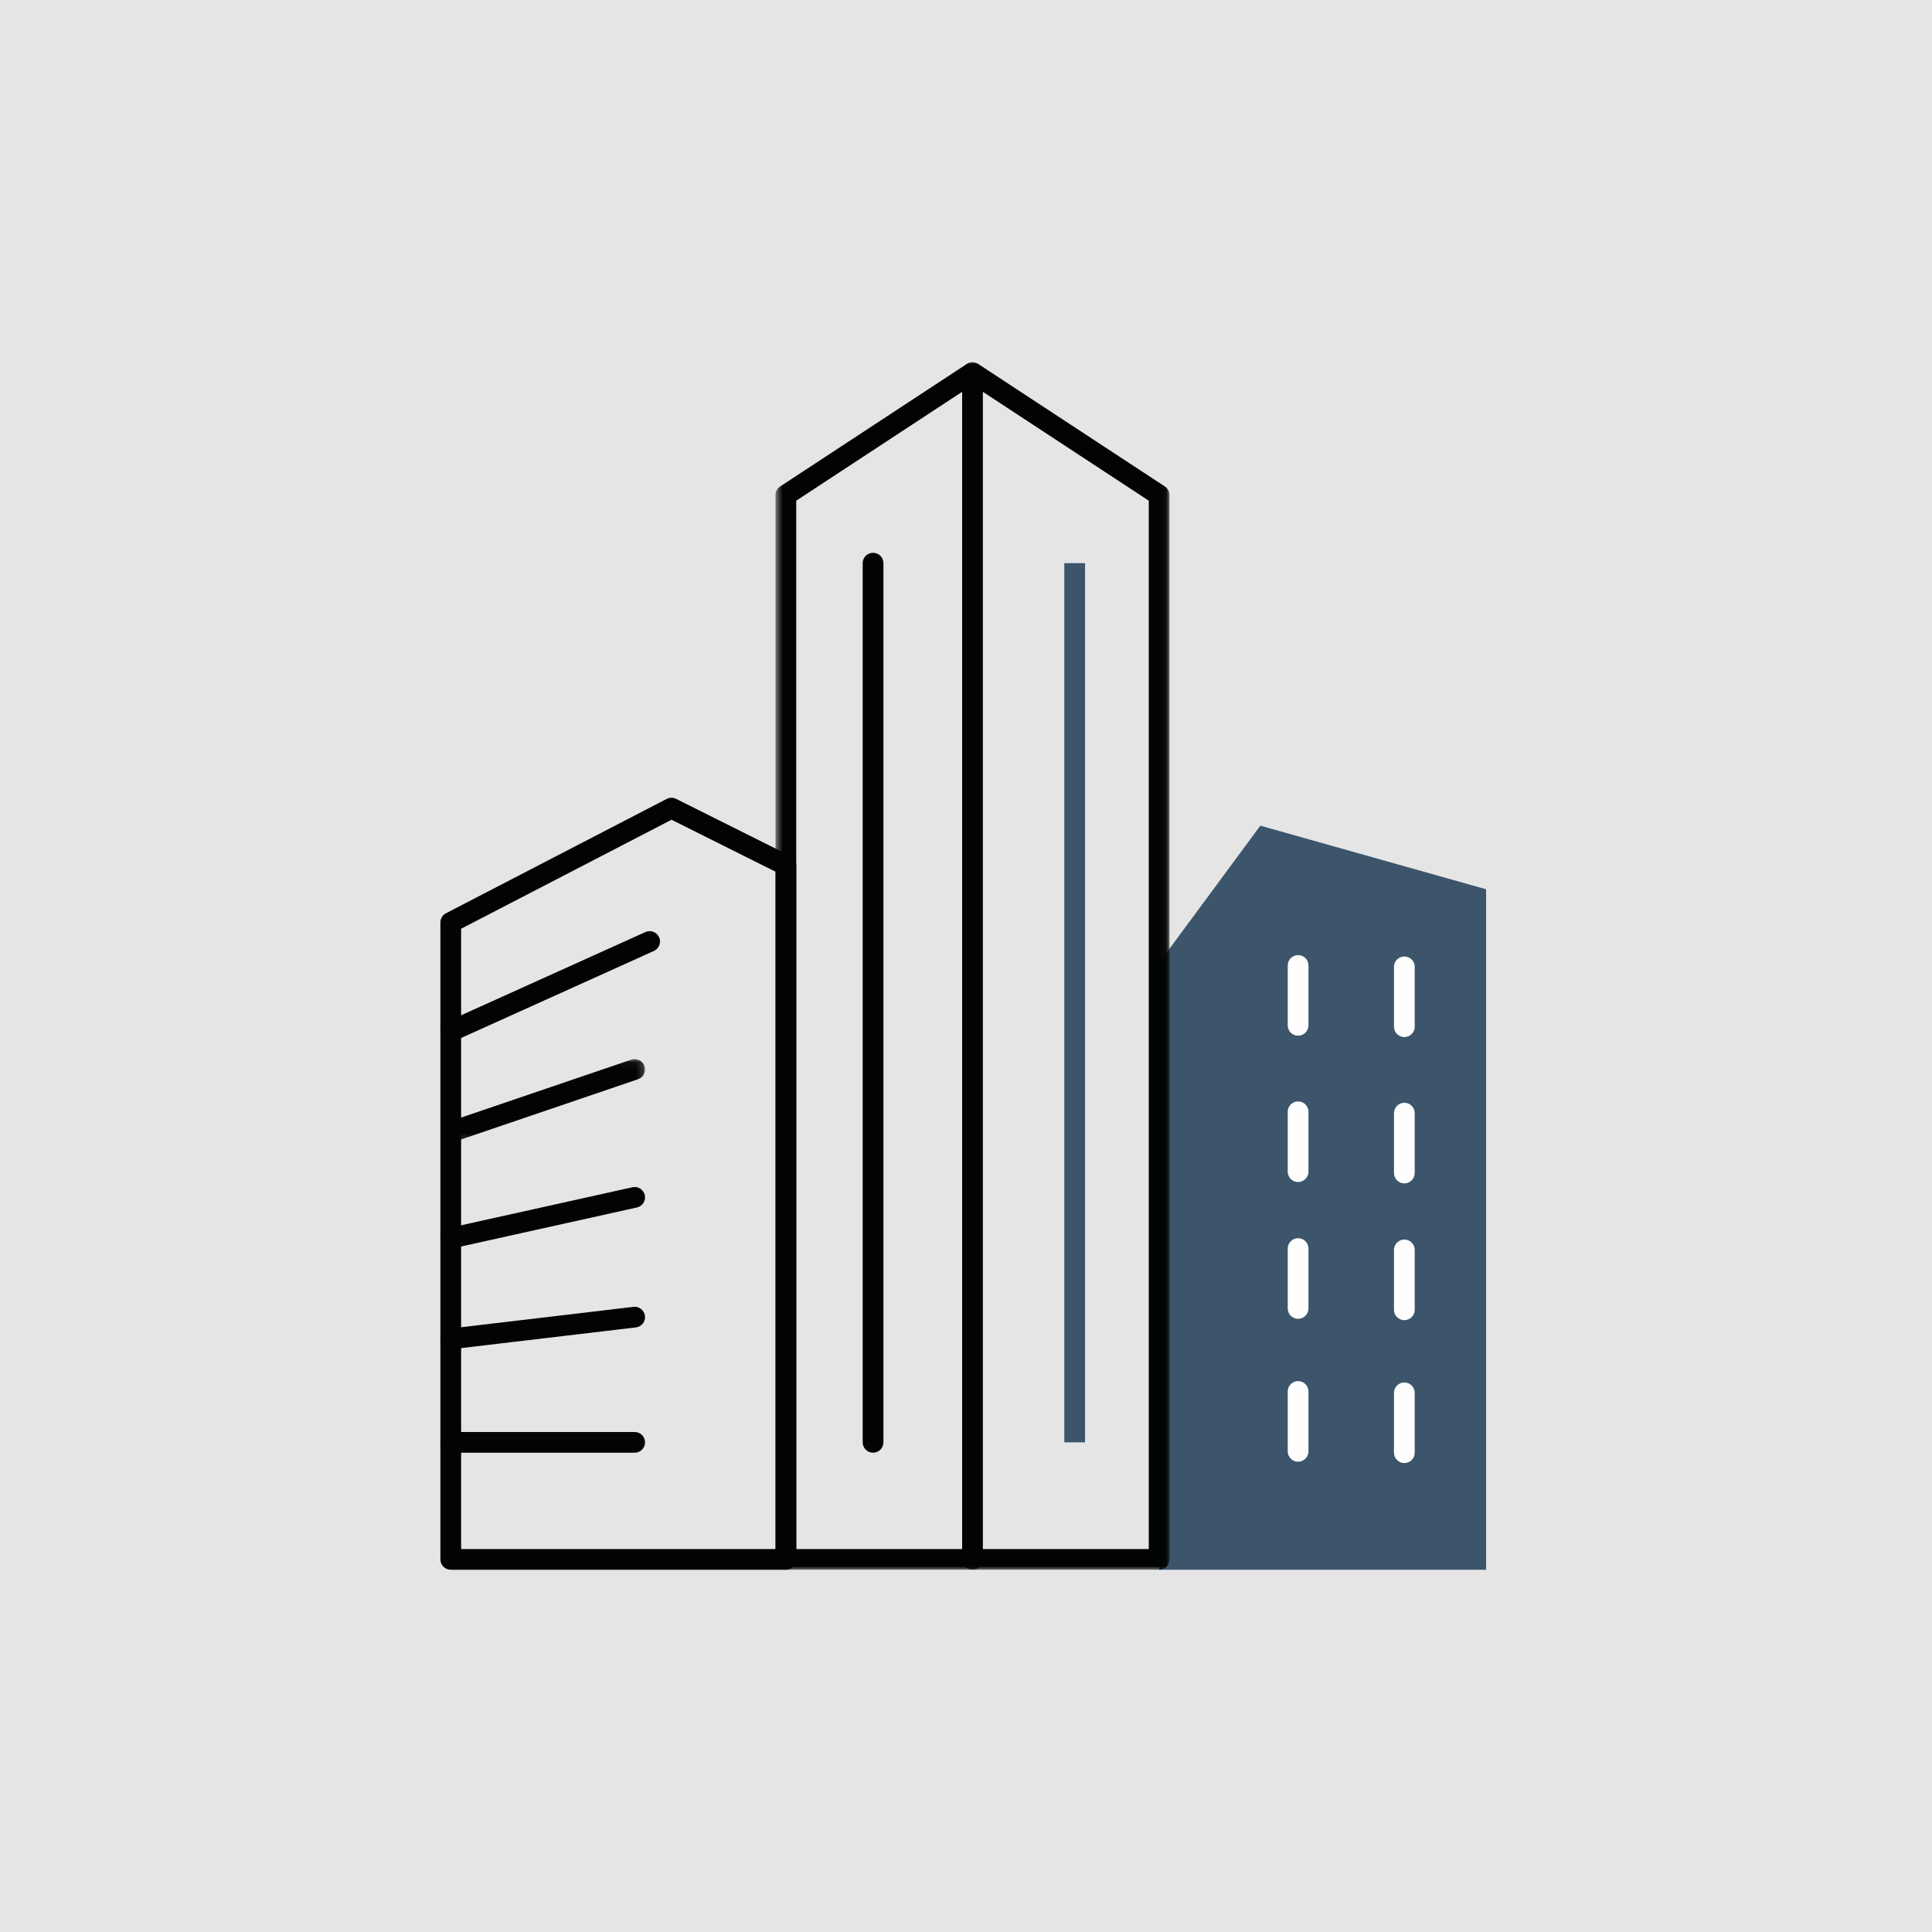
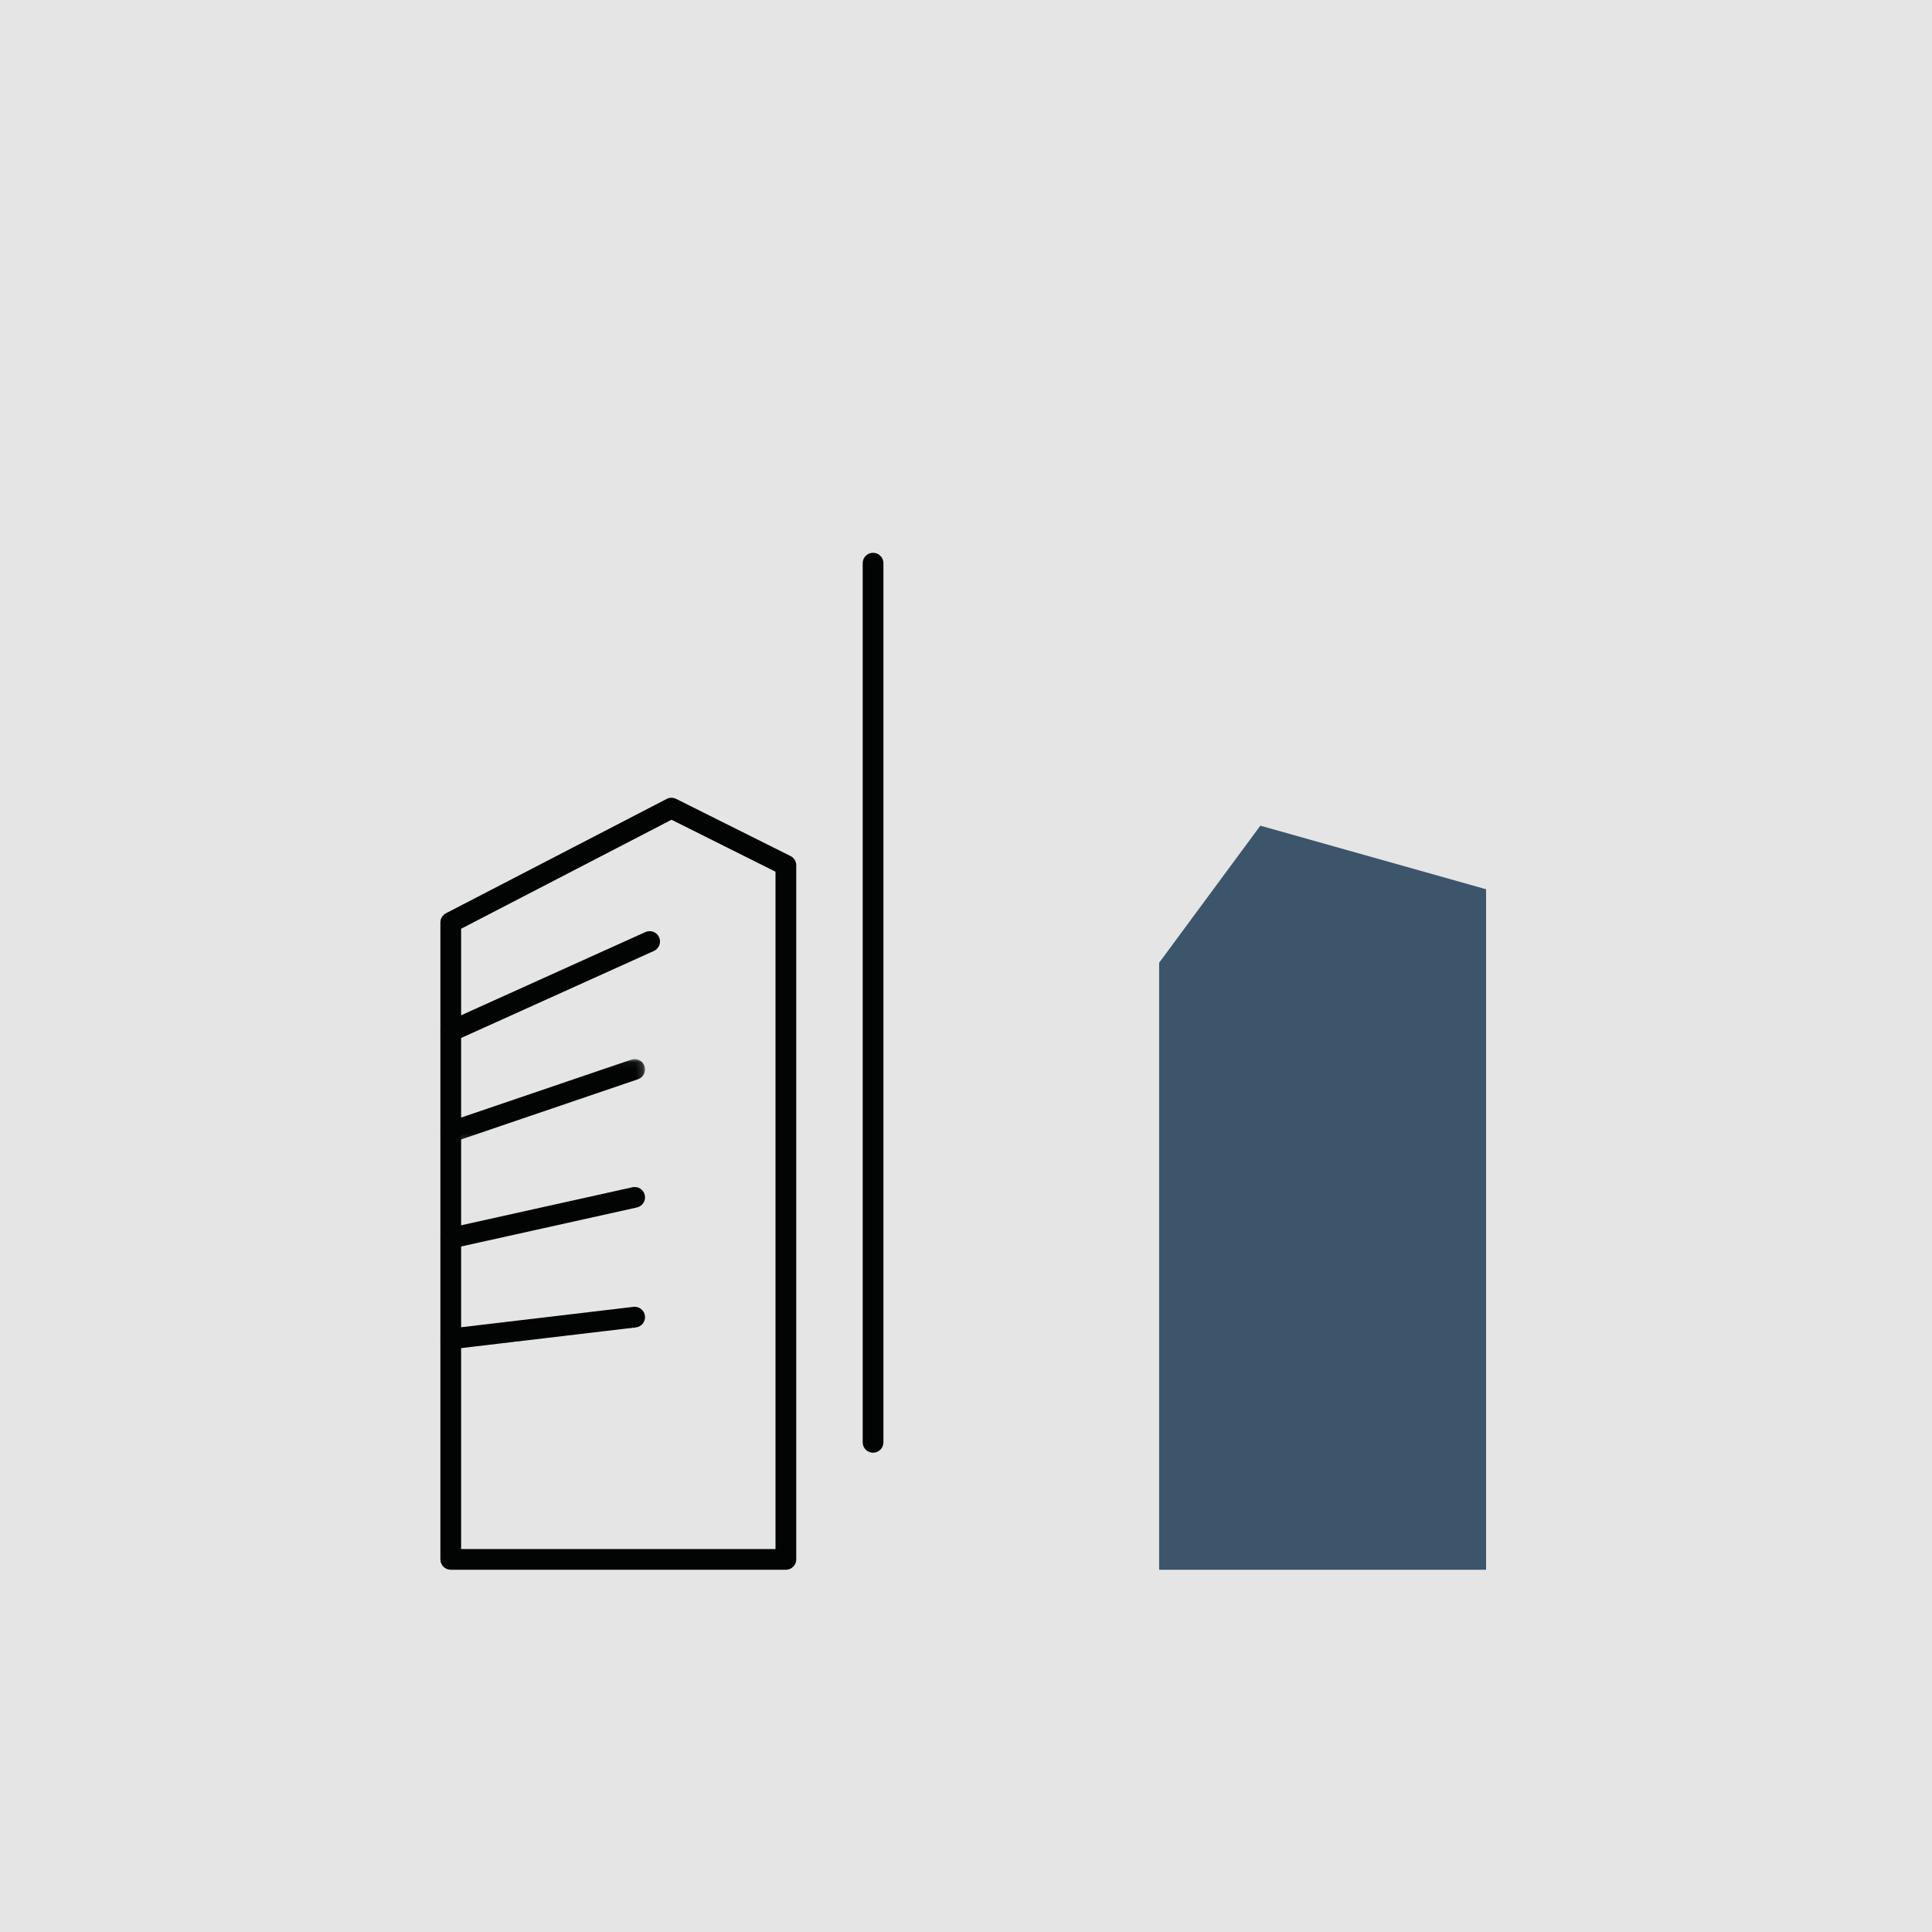
<svg xmlns="http://www.w3.org/2000/svg" xmlns:xlink="http://www.w3.org/1999/xlink" width="272px" height="272px" viewBox="0 0 272 272" version="1.1">
  <title>Group 11</title>
  <defs>
    <polygon id="path-1" points="0 0.058 28.812 0.058 28.812 11.789 0 11.789" />
-     <polygon id="path-3" points="0.486 0 55.955 0 55.955 170 0.486 170" />
-     <polygon id="path-5" points="0 170 147.22 170 147.22 0 0 0" />
  </defs>
  <g id="Page-1" stroke="none" stroke-width="1" fill="none" fill-rule="evenodd">
    <g id="KB-Financial-Companies-Homepage-3" transform="translate(-121, -1473)">
      <g id="Icons-Copy-2" transform="translate(121, 869)">
        <g id="Group-11" transform="translate(0, 604)">
          <rect id="Rectangle-Copy-19" fill="#E5E5E5" x="0" y="0" width="272" height="272" />
          <g id="Group-32" transform="translate(62, 51)">
            <polygon id="Fill-1" fill="#3C556B" points="101.191 84.542 101.191 170 147.221 170 147.221 74.195 115.439 65.244" />
            <g id="Group-31">
              <path d="M2.919,167.084 L47.181,167.084 L47.181,71.722 L32.542,64.409 L2.919,79.755 L2.919,167.084 Z M48.641,170 L1.46,170 C0.654,170 0.001,169.346 0.001,168.542 L0.001,78.869 C0.001,78.324 0.304,77.825 0.788,77.574 L31.858,61.479 C32.273,61.264 32.764,61.26 33.183,61.469 L49.293,69.516 C49.788,69.764 50.101,70.269 50.101,70.821 L50.101,168.542 C50.101,169.346 49.447,170 48.641,170 L48.641,170 Z" id="Fill-2" fill="#020303" />
              <path d="M1.461,95.656 C0.905,95.656 0.374,95.337 0.13,94.798 C-0.202,94.063 0.125,93.201 0.858,92.869 L28.86,80.222 C29.595,79.89 30.461,80.217 30.792,80.95 C31.124,81.684 30.797,82.548 30.063,82.88 L2.061,95.525 C1.867,95.614 1.662,95.656 1.461,95.656" id="Fill-4" fill="#020303" />
              <g id="Group-8" transform="translate(0, 98.047)">
                <mask id="mask-2" fill="white">
                  <use xlink:href="#path-1" />
                </mask>
                <g id="Clip-7" />
                <path d="M1.46,11.789 C0.852,11.789 0.285,11.407 0.078,10.8 C-0.182,10.038 0.226,9.209 0.989,8.949 L26.881,0.136 C27.646,-0.123 28.473,0.283 28.734,1.045 C28.993,1.808 28.586,2.636 27.824,2.896 L1.931,11.71 C1.775,11.763 1.616,11.789 1.46,11.789" id="Fill-6" fill="#020303" mask="url(#mask-2)" />
              </g>
              <path d="M1.459,124.78 C0.789,124.78 0.187,124.318 0.036,123.639 C-0.14,122.852 0.357,122.073 1.144,121.898 L27.036,116.15 C27.82,115.974 28.602,116.471 28.777,117.257 C28.952,118.043 28.456,118.822 27.669,118.997 L1.776,124.745 C1.67,124.769 1.563,124.78 1.459,124.78" id="Fill-9" fill="#020303" />
              <path d="M1.458,138.959 C0.729,138.959 0.099,138.414 0.01,137.672 C-0.085,136.873 0.488,136.147 1.289,136.052 L27.181,132.987 C27.974,132.895 28.707,133.464 28.802,134.264 C28.896,135.063 28.324,135.788 27.524,135.883 L1.632,138.949 C1.573,138.956 1.516,138.959 1.458,138.959" id="Fill-11" fill="#020303" />
-               <path d="M27.352,153.521 L1.46,153.521 C0.654,153.521 0.001,152.869 0.001,152.063 C0.001,151.258 0.654,150.605 1.46,150.605 L27.352,150.605 C28.159,150.605 28.812,151.258 28.812,152.063 C28.812,152.869 28.159,153.521 27.352,153.521" id="Fill-13" fill="#020303" />
              <g id="Group-17" transform="translate(46.695, 0)">
                <mask id="mask-4" fill="white">
                  <use xlink:href="#path-3" />
                </mask>
                <g id="Clip-16" />
                <path d="M3.405,167.084 L53.036,167.084 L53.036,19.49 L28.221,3.203 L3.405,19.49 L3.405,167.084 Z M54.496,170 L1.946,170 C1.14,170 0.486,169.346 0.486,168.542 L0.486,18.704 C0.486,18.213 0.733,17.755 1.145,17.485 L27.42,0.24 C27.906,-0.08 28.536,-0.08 29.022,0.24 L55.297,17.485 C55.708,17.755 55.955,18.213 55.955,18.704 L55.955,168.542 C55.955,169.346 55.302,170 54.496,170 L54.496,170 Z" id="Fill-15" fill="#020303" mask="url(#mask-4)" />
              </g>
              <path d="M59.456,152.063 L59.456,28.283 C59.456,27.478 60.109,26.825 60.915,26.825 C61.721,26.825 62.375,27.478 62.375,28.283 L62.375,152.063 C62.375,152.869 61.721,153.521 60.915,153.521 C60.109,153.521 59.456,152.869 59.456,152.063 Z" id="Fill-18" fill="#020303" />
              <mask id="mask-6" fill="white">
                <use xlink:href="#path-5" />
              </mask>
              <g id="Clip-21" />
              <polygon id="Fill-20" fill="#3C556B" mask="url(#mask-6)" points="87.841 152.063 90.76 152.063 90.76 28.283 87.841 28.283" />
              <path d="M120.753,94.814 C119.948,94.814 119.294,94.161 119.294,93.355 L119.294,84.926 C119.294,84.12 119.948,83.467 120.753,83.467 C121.56,83.467 122.213,84.12 122.213,84.926 L122.213,93.355 C122.213,94.161 121.56,94.814 120.753,94.814" id="Fill-22" fill="#FEFEFE" mask="url(#mask-6)" />
              <path d="M135.714,95.006 C134.908,95.006 134.254,94.353 134.254,93.548 L134.254,85.117 C134.254,84.312 134.908,83.658 135.714,83.658 C136.52,83.658 137.173,84.312 137.173,85.117 L137.173,93.548 C137.173,94.353 136.52,95.006 135.714,95.006" id="Fill-23" fill="#FEFEFE" mask="url(#mask-6)" />
              <path d="M120.753,115.413 C119.948,115.413 119.294,114.759 119.294,113.954 L119.294,105.523 C119.294,104.718 119.948,104.064 120.753,104.064 C121.56,104.064 122.213,104.718 122.213,105.523 L122.213,113.954 C122.213,114.759 121.56,115.413 120.753,115.413" id="Fill-24" fill="#FEFEFE" mask="url(#mask-6)" />
              <path d="M135.714,115.604 C134.908,115.604 134.254,114.951 134.254,114.145 L134.254,105.715 C134.254,104.91 134.908,104.257 135.714,104.257 C136.52,104.257 137.173,104.91 137.173,105.715 L137.173,114.145 C137.173,114.951 136.52,115.604 135.714,115.604" id="Fill-25" fill="#FEFEFE" mask="url(#mask-6)" />
              <path d="M120.753,134.669 C119.948,134.669 119.294,134.016 119.294,133.211 L119.294,124.78 C119.294,123.975 119.948,123.321 120.753,123.321 C121.56,123.321 122.213,123.975 122.213,124.78 L122.213,133.211 C122.213,134.016 121.56,134.669 120.753,134.669" id="Fill-26" fill="#FEFEFE" mask="url(#mask-6)" />
              <path d="M135.714,134.86 C134.908,134.86 134.254,134.208 134.254,133.402 L134.254,124.972 C134.254,124.167 134.908,123.513 135.714,123.513 C136.52,123.513 137.173,124.167 137.173,124.972 L137.173,133.402 C137.173,134.208 136.52,134.86 135.714,134.86" id="Fill-27" fill="#FEFEFE" mask="url(#mask-6)" />
-               <path d="M120.753,154.788 C119.948,154.788 119.294,154.135 119.294,153.329 L119.294,144.899 C119.294,144.094 119.948,143.44 120.753,143.44 C121.56,143.44 122.213,144.094 122.213,144.899 L122.213,153.329 C122.213,154.135 121.56,154.788 120.753,154.788" id="Fill-28" fill="#FEFEFE" mask="url(#mask-6)" />
+               <path d="M120.753,154.788 C119.948,154.788 119.294,154.135 119.294,153.329 L119.294,144.899 C119.294,144.094 119.948,143.44 120.753,143.44 C121.56,143.44 122.213,144.094 122.213,144.899 L122.213,153.329 " id="Fill-28" fill="#FEFEFE" mask="url(#mask-6)" />
              <path d="M135.714,154.98 C134.908,154.98 134.254,154.327 134.254,153.521 L134.254,145.091 C134.254,144.286 134.908,143.633 135.714,143.633 C136.52,143.633 137.173,144.286 137.173,145.091 L137.173,153.521 C137.173,154.327 136.52,154.98 135.714,154.98" id="Fill-29" fill="#FEFEFE" mask="url(#mask-6)" />
              <path d="M74.916,170 C74.11,170 73.457,169.347 73.457,168.542 L73.457,1.458 C73.457,0.653 74.11,0 74.916,0 C75.722,0 76.376,0.653 76.376,1.458 L76.376,168.542 C76.376,169.347 75.722,170 74.916,170" id="Fill-30" fill="#020303" mask="url(#mask-6)" />
            </g>
          </g>
        </g>
      </g>
    </g>
  </g>
</svg>